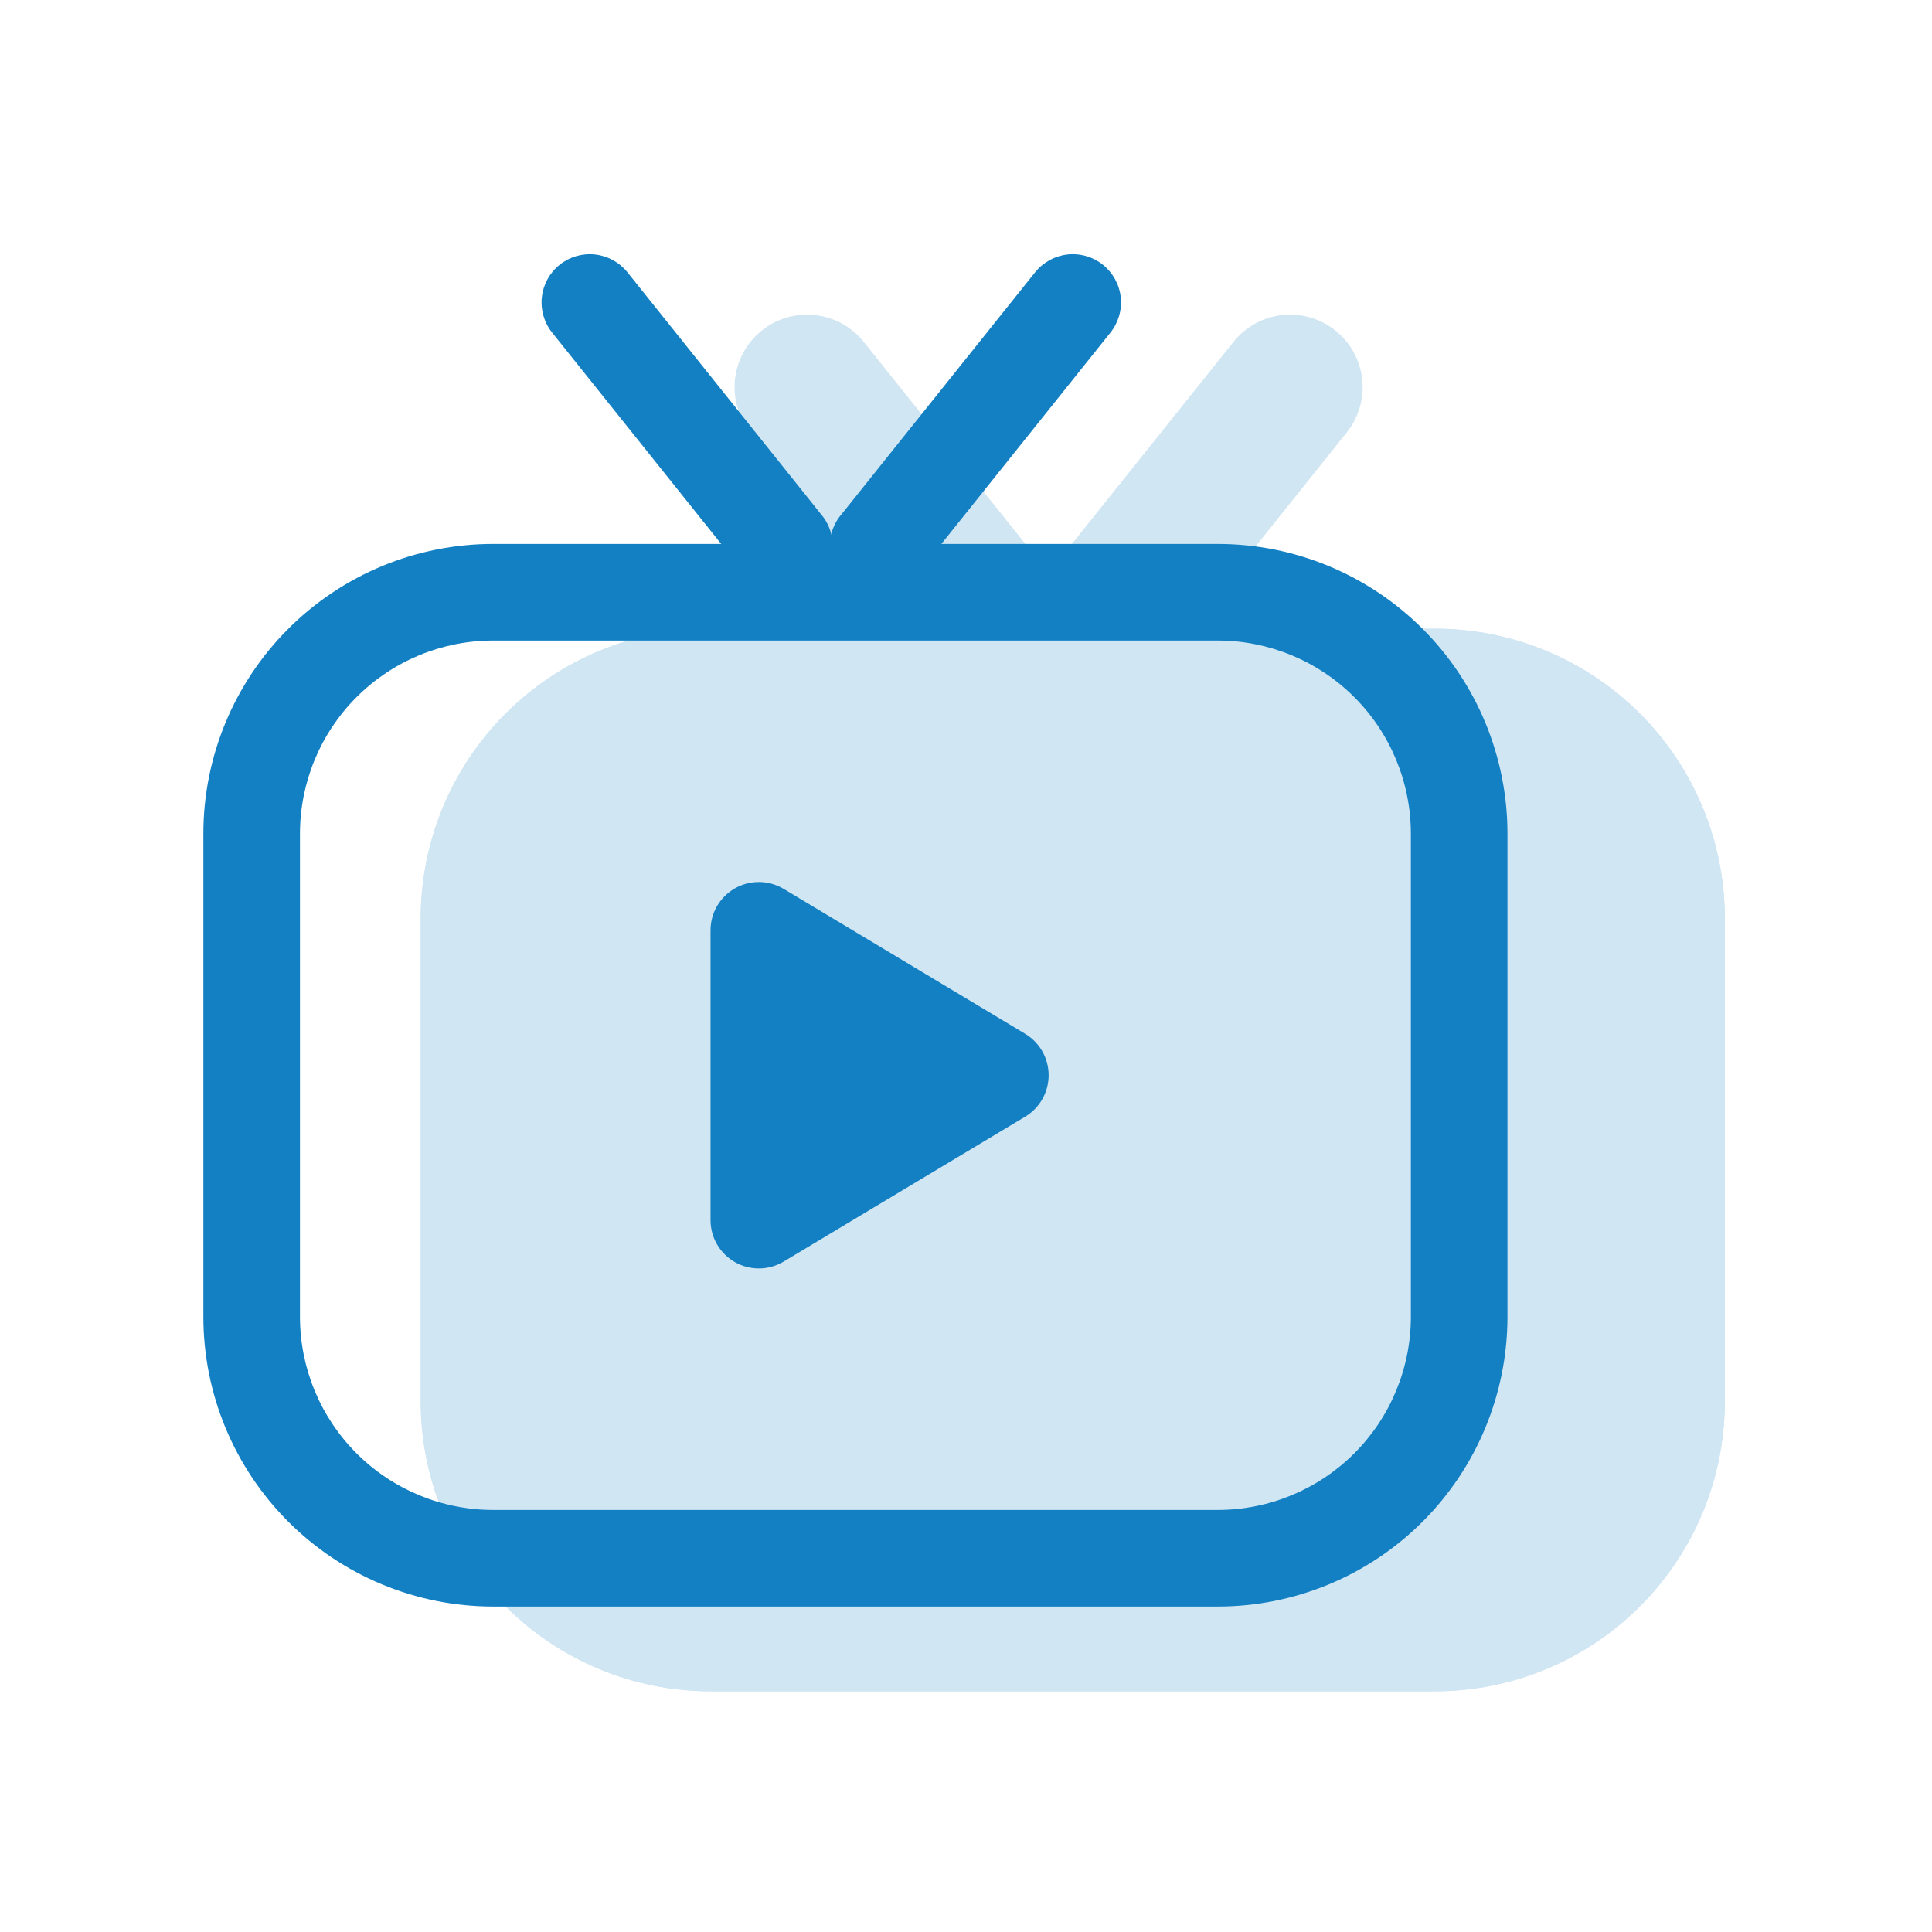
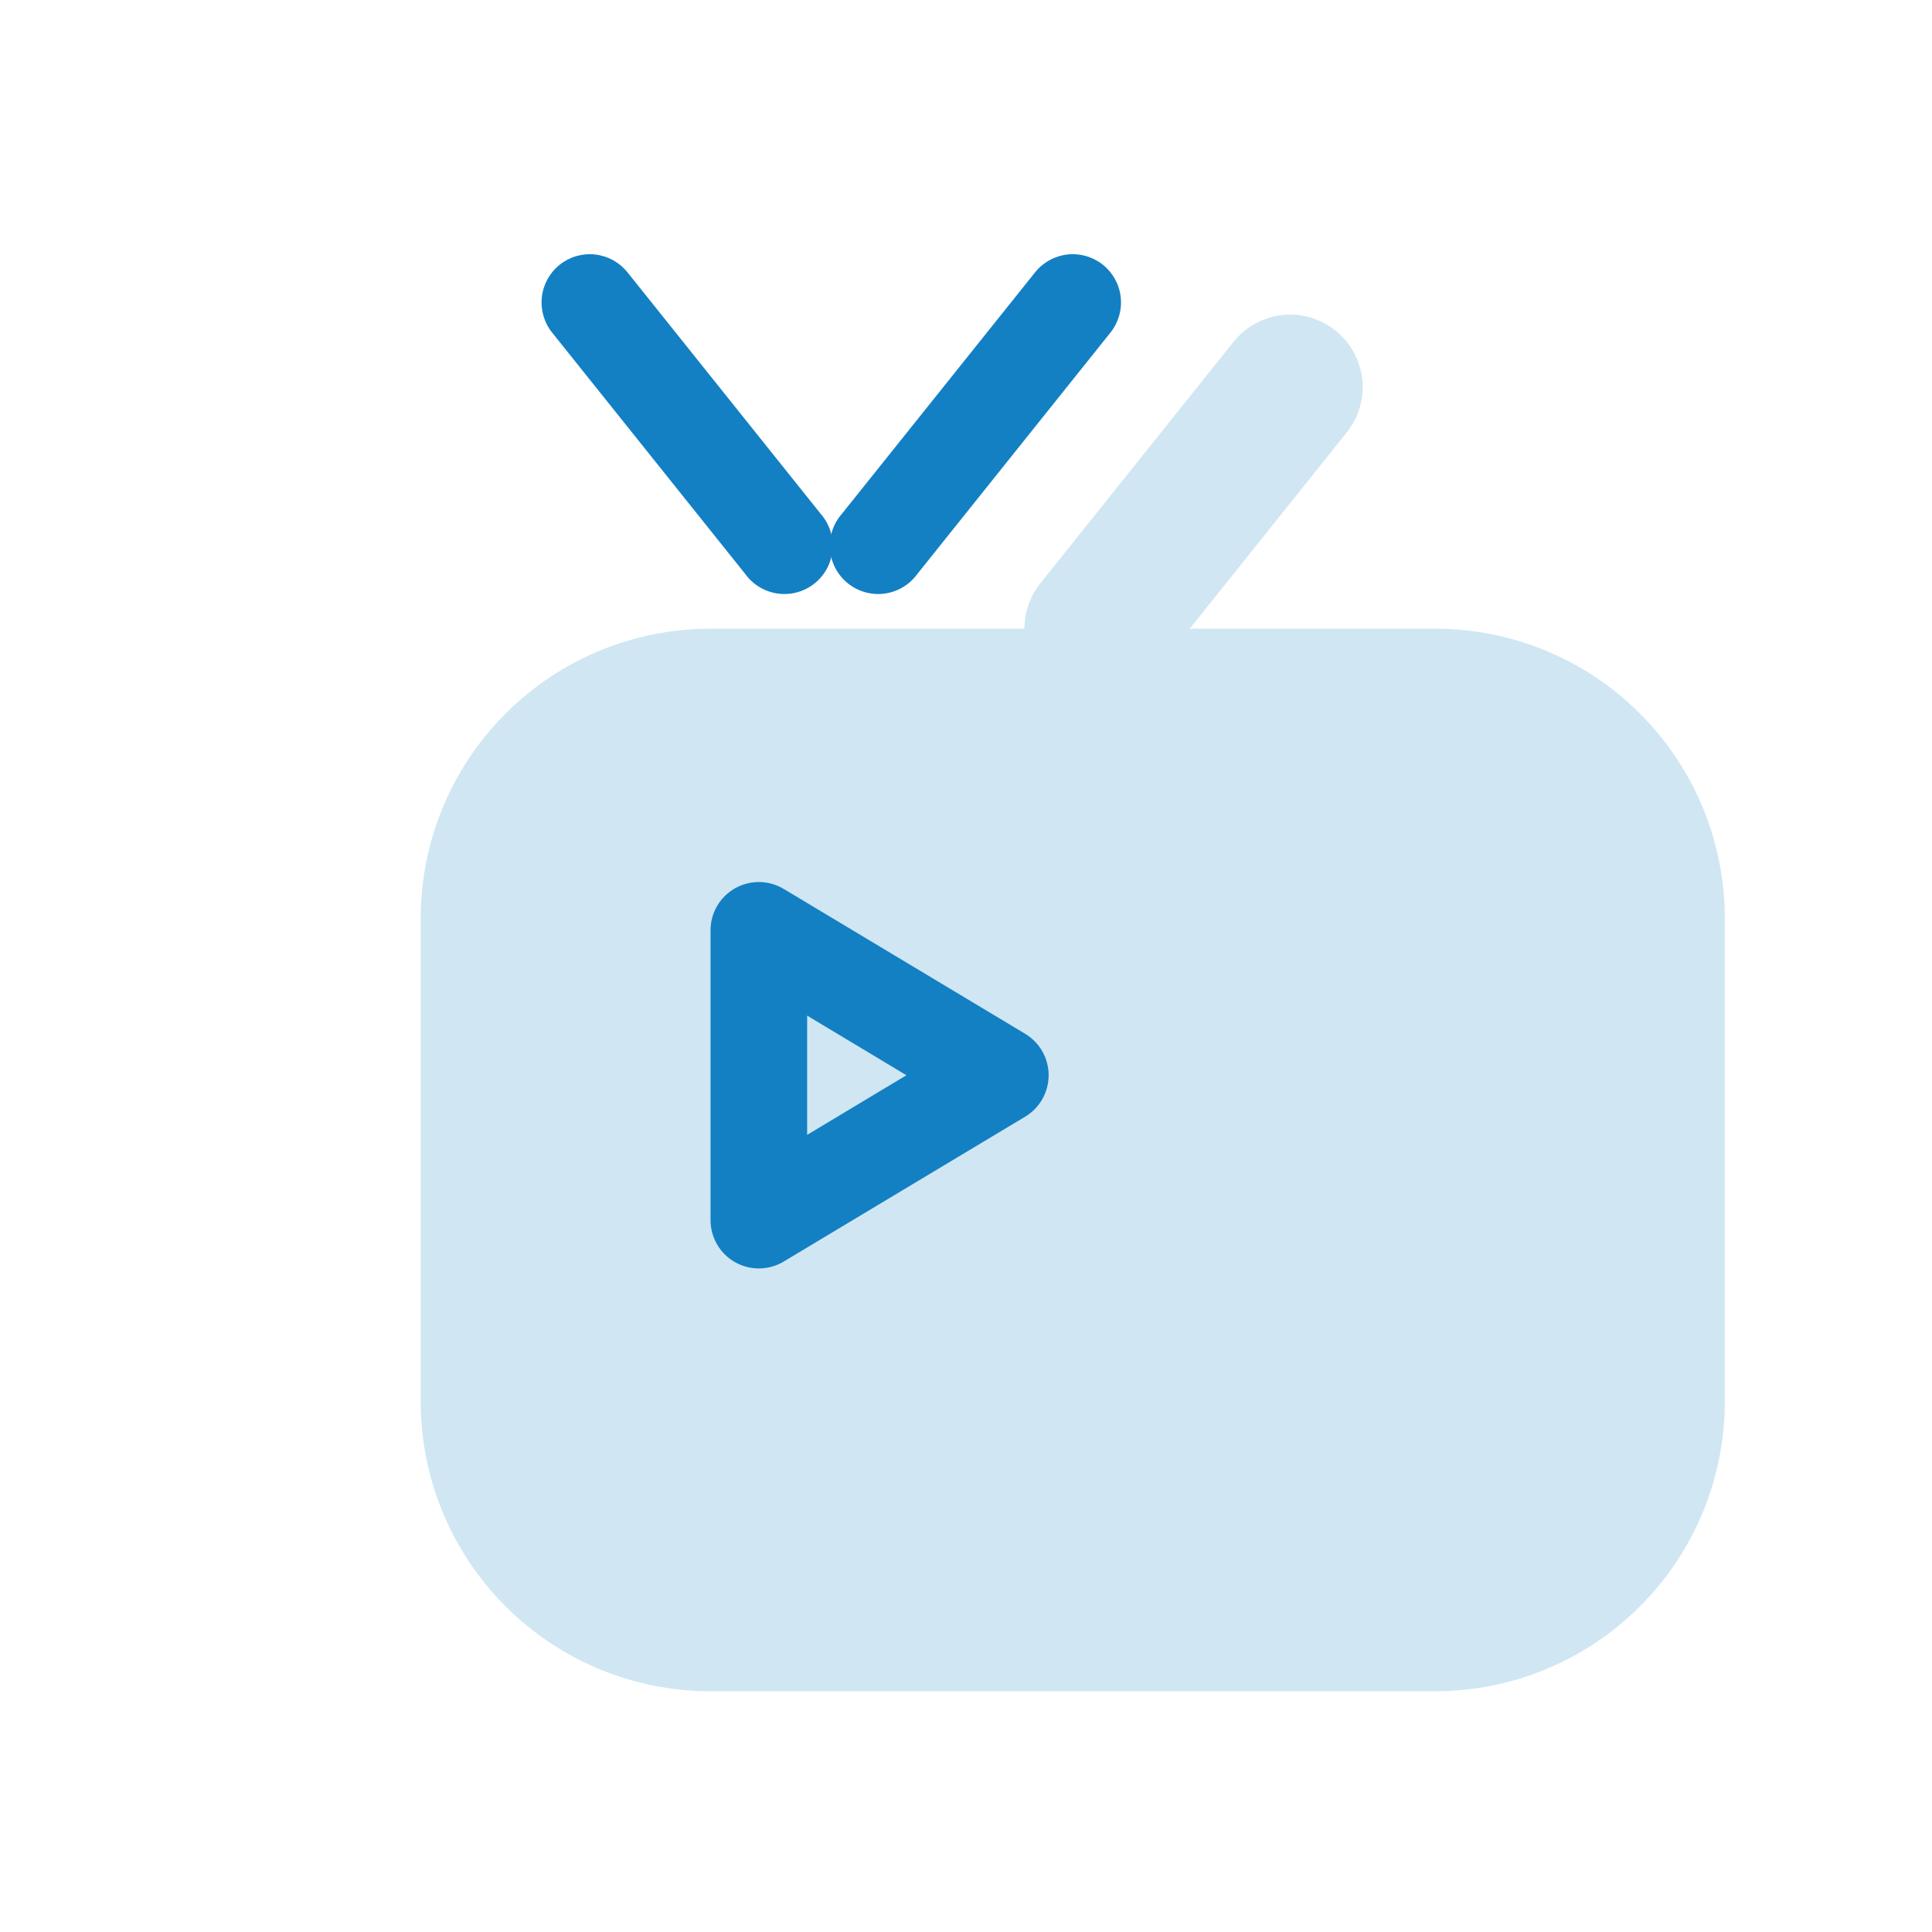
<svg xmlns="http://www.w3.org/2000/svg" width="114" height="114" viewBox="0 0 114 114" fill="none">
  <g opacity="0.2">
    <path fill-rule="evenodd" clip-rule="evenodd" d="M24.824 82.695V54.196C24.824 49.66 26.626 45.311 29.833 42.104C33.04 38.897 37.389 37.096 41.924 37.096H84.674C89.209 37.096 93.559 38.897 96.766 42.104C99.973 45.311 101.774 49.66 101.774 54.196V82.695C101.774 87.231 99.973 91.58 96.766 94.787C93.559 97.994 89.209 99.796 84.674 99.796H41.924C37.389 99.796 33.04 97.994 29.833 94.787C26.626 91.58 24.824 87.231 24.824 82.695Z" fill="#1380C4" />
-     <path fill-rule="evenodd" clip-rule="evenodd" d="M30.524 54.196V82.695C30.524 85.719 31.725 88.619 33.863 90.757C36.001 92.894 38.901 94.096 41.924 94.096H84.674C87.698 94.096 90.597 92.894 92.735 90.757C94.873 88.619 96.074 85.719 96.074 82.695V54.196C96.074 51.172 94.873 48.272 92.735 46.134C90.597 43.996 87.698 42.795 84.674 42.795H41.924C38.901 42.795 36.001 43.996 33.863 46.134C31.725 48.272 30.524 51.172 30.524 54.196ZM24.824 54.196V82.695C24.824 87.231 26.626 91.58 29.833 94.787C33.04 97.994 37.389 99.796 41.924 99.796H84.674C89.209 99.796 93.559 97.994 96.766 94.787C99.973 91.58 101.774 87.231 101.774 82.695V54.196C101.774 49.66 99.973 45.311 96.766 42.104C93.559 38.897 89.209 37.096 84.674 37.096H41.924C37.389 37.096 33.04 38.897 29.833 42.104C26.626 45.311 24.824 49.66 24.824 54.196Z" fill="#1380C4" />
    <path fill-rule="evenodd" clip-rule="evenodd" d="M78.798 19.505C79.237 19.856 79.603 20.29 79.874 20.782C80.145 21.274 80.317 21.815 80.379 22.374C80.441 22.932 80.392 23.498 80.235 24.037C80.078 24.577 79.817 25.08 79.465 25.519L68.065 39.769C67.356 40.655 66.324 41.223 65.197 41.348C64.069 41.473 62.938 41.145 62.052 40.436C61.166 39.727 60.598 38.695 60.473 37.567C60.348 36.439 60.676 35.308 61.385 34.422L72.785 20.172C73.136 19.733 73.57 19.368 74.062 19.096C74.554 18.825 75.095 18.654 75.653 18.592C76.212 18.53 76.777 18.579 77.317 18.735C77.856 18.892 78.36 19.154 78.798 19.505Z" fill="#1380C4" />
-     <path fill-rule="evenodd" clip-rule="evenodd" d="M44.95 19.505C45.389 19.154 45.892 18.892 46.432 18.735C46.971 18.579 47.536 18.53 48.095 18.592C48.654 18.654 49.194 18.825 49.687 19.096C50.179 19.368 50.613 19.733 50.964 20.172L62.364 34.422C62.715 34.861 62.976 35.364 63.132 35.904C63.289 36.444 63.337 37.009 63.276 37.567C63.214 38.126 63.042 38.666 62.771 39.158C62.501 39.651 62.135 40.085 61.697 40.436C61.258 40.787 60.755 41.048 60.215 41.205C59.675 41.361 59.11 41.41 58.552 41.348C57.993 41.286 57.453 41.114 56.96 40.843C56.468 40.573 56.034 40.207 55.683 39.769L44.283 25.519C43.932 25.08 43.67 24.577 43.513 24.037C43.357 23.498 43.308 22.932 43.37 22.374C43.432 21.815 43.603 21.274 43.874 20.782C44.145 20.29 44.511 19.856 44.95 19.505Z" fill="#1380C4" />
  </g>
-   <path fill-rule="evenodd" clip-rule="evenodd" d="M17.7 49.196V77.696C17.7 80.719 18.901 83.619 21.039 85.757C23.177 87.894 26.076 89.096 29.1 89.096H71.85C74.874 89.096 77.773 87.894 79.911 85.757C82.049 83.619 83.25 80.719 83.25 77.696V49.196C83.25 46.172 82.049 43.273 79.911 41.135C77.773 38.997 74.874 37.796 71.85 37.796H29.1C26.076 37.796 23.177 38.997 21.039 41.135C18.901 43.273 17.7 46.172 17.7 49.196ZM12 49.196V77.696C12 82.231 13.802 86.58 17.009 89.787C20.215 92.994 24.565 94.796 29.1 94.796H71.85C76.385 94.796 80.735 92.994 83.942 89.787C87.148 86.58 88.95 82.231 88.95 77.696V49.196C88.95 44.66 87.148 40.311 83.942 37.104C80.735 33.897 76.385 32.096 71.85 32.096H29.1C24.565 32.096 20.215 33.897 17.009 37.104C13.802 40.311 12 44.66 12 49.196Z" fill="#1380C4" />
-   <path fill-rule="evenodd" clip-rule="evenodd" d="M59.025 63.446L44.775 71.996V54.895L59.025 63.446Z" fill="#1380C4" />
  <path fill-rule="evenodd" clip-rule="evenodd" d="M61.876 63.446C61.876 63.938 61.748 64.422 61.506 64.851C61.263 65.279 60.913 65.638 60.491 65.891L46.241 74.441C45.808 74.7 45.315 74.84 44.81 74.846C44.306 74.852 43.809 74.724 43.371 74.476C42.932 74.227 42.567 73.867 42.313 73.431C42.059 72.995 41.926 72.5 41.926 71.996V54.896C41.926 54.391 42.059 53.896 42.313 53.46C42.567 53.025 42.932 52.664 43.371 52.415C43.809 52.167 44.306 52.039 44.81 52.045C45.315 52.051 45.808 52.191 46.241 52.45L60.491 61C60.913 61.253 61.263 61.612 61.506 62.04C61.748 62.469 61.876 62.953 61.876 63.446ZM47.626 59.929V66.963L53.485 63.446L47.626 59.929ZM65.079 15.623C65.668 16.095 66.046 16.781 66.129 17.531C66.212 18.282 65.995 19.034 65.524 19.624L54.124 33.874C53.897 34.186 53.61 34.449 53.279 34.647C52.948 34.845 52.58 34.973 52.198 35.025C51.816 35.077 51.428 35.05 51.056 34.947C50.684 34.844 50.337 34.667 50.036 34.426C49.735 34.185 49.486 33.886 49.304 33.546C49.122 33.206 49.011 32.833 48.978 32.448C48.944 32.064 48.989 31.677 49.109 31.311C49.23 30.945 49.423 30.607 49.678 30.317L61.078 16.067C61.55 15.478 62.236 15.101 62.986 15.017C63.737 14.934 64.489 15.152 65.079 15.623Z" fill="#1380C4" />
  <path fill-rule="evenodd" clip-rule="evenodd" d="M33.022 15.623C33.612 15.152 34.365 14.934 35.115 15.017C35.865 15.101 36.551 15.478 37.024 16.067L48.424 30.317C48.678 30.607 48.872 30.945 48.992 31.311C49.113 31.677 49.157 32.064 49.124 32.448C49.09 32.833 48.979 33.206 48.797 33.546C48.615 33.886 48.366 34.185 48.065 34.426C47.764 34.667 47.417 34.844 47.045 34.947C46.674 35.05 46.285 35.077 45.903 35.025C45.521 34.973 45.153 34.845 44.822 34.647C44.491 34.449 44.204 34.186 43.978 33.874L32.578 19.624C32.107 19.034 31.889 18.282 31.973 17.531C32.056 16.781 32.433 16.095 33.022 15.623Z" fill="#1380C4" />
</svg>